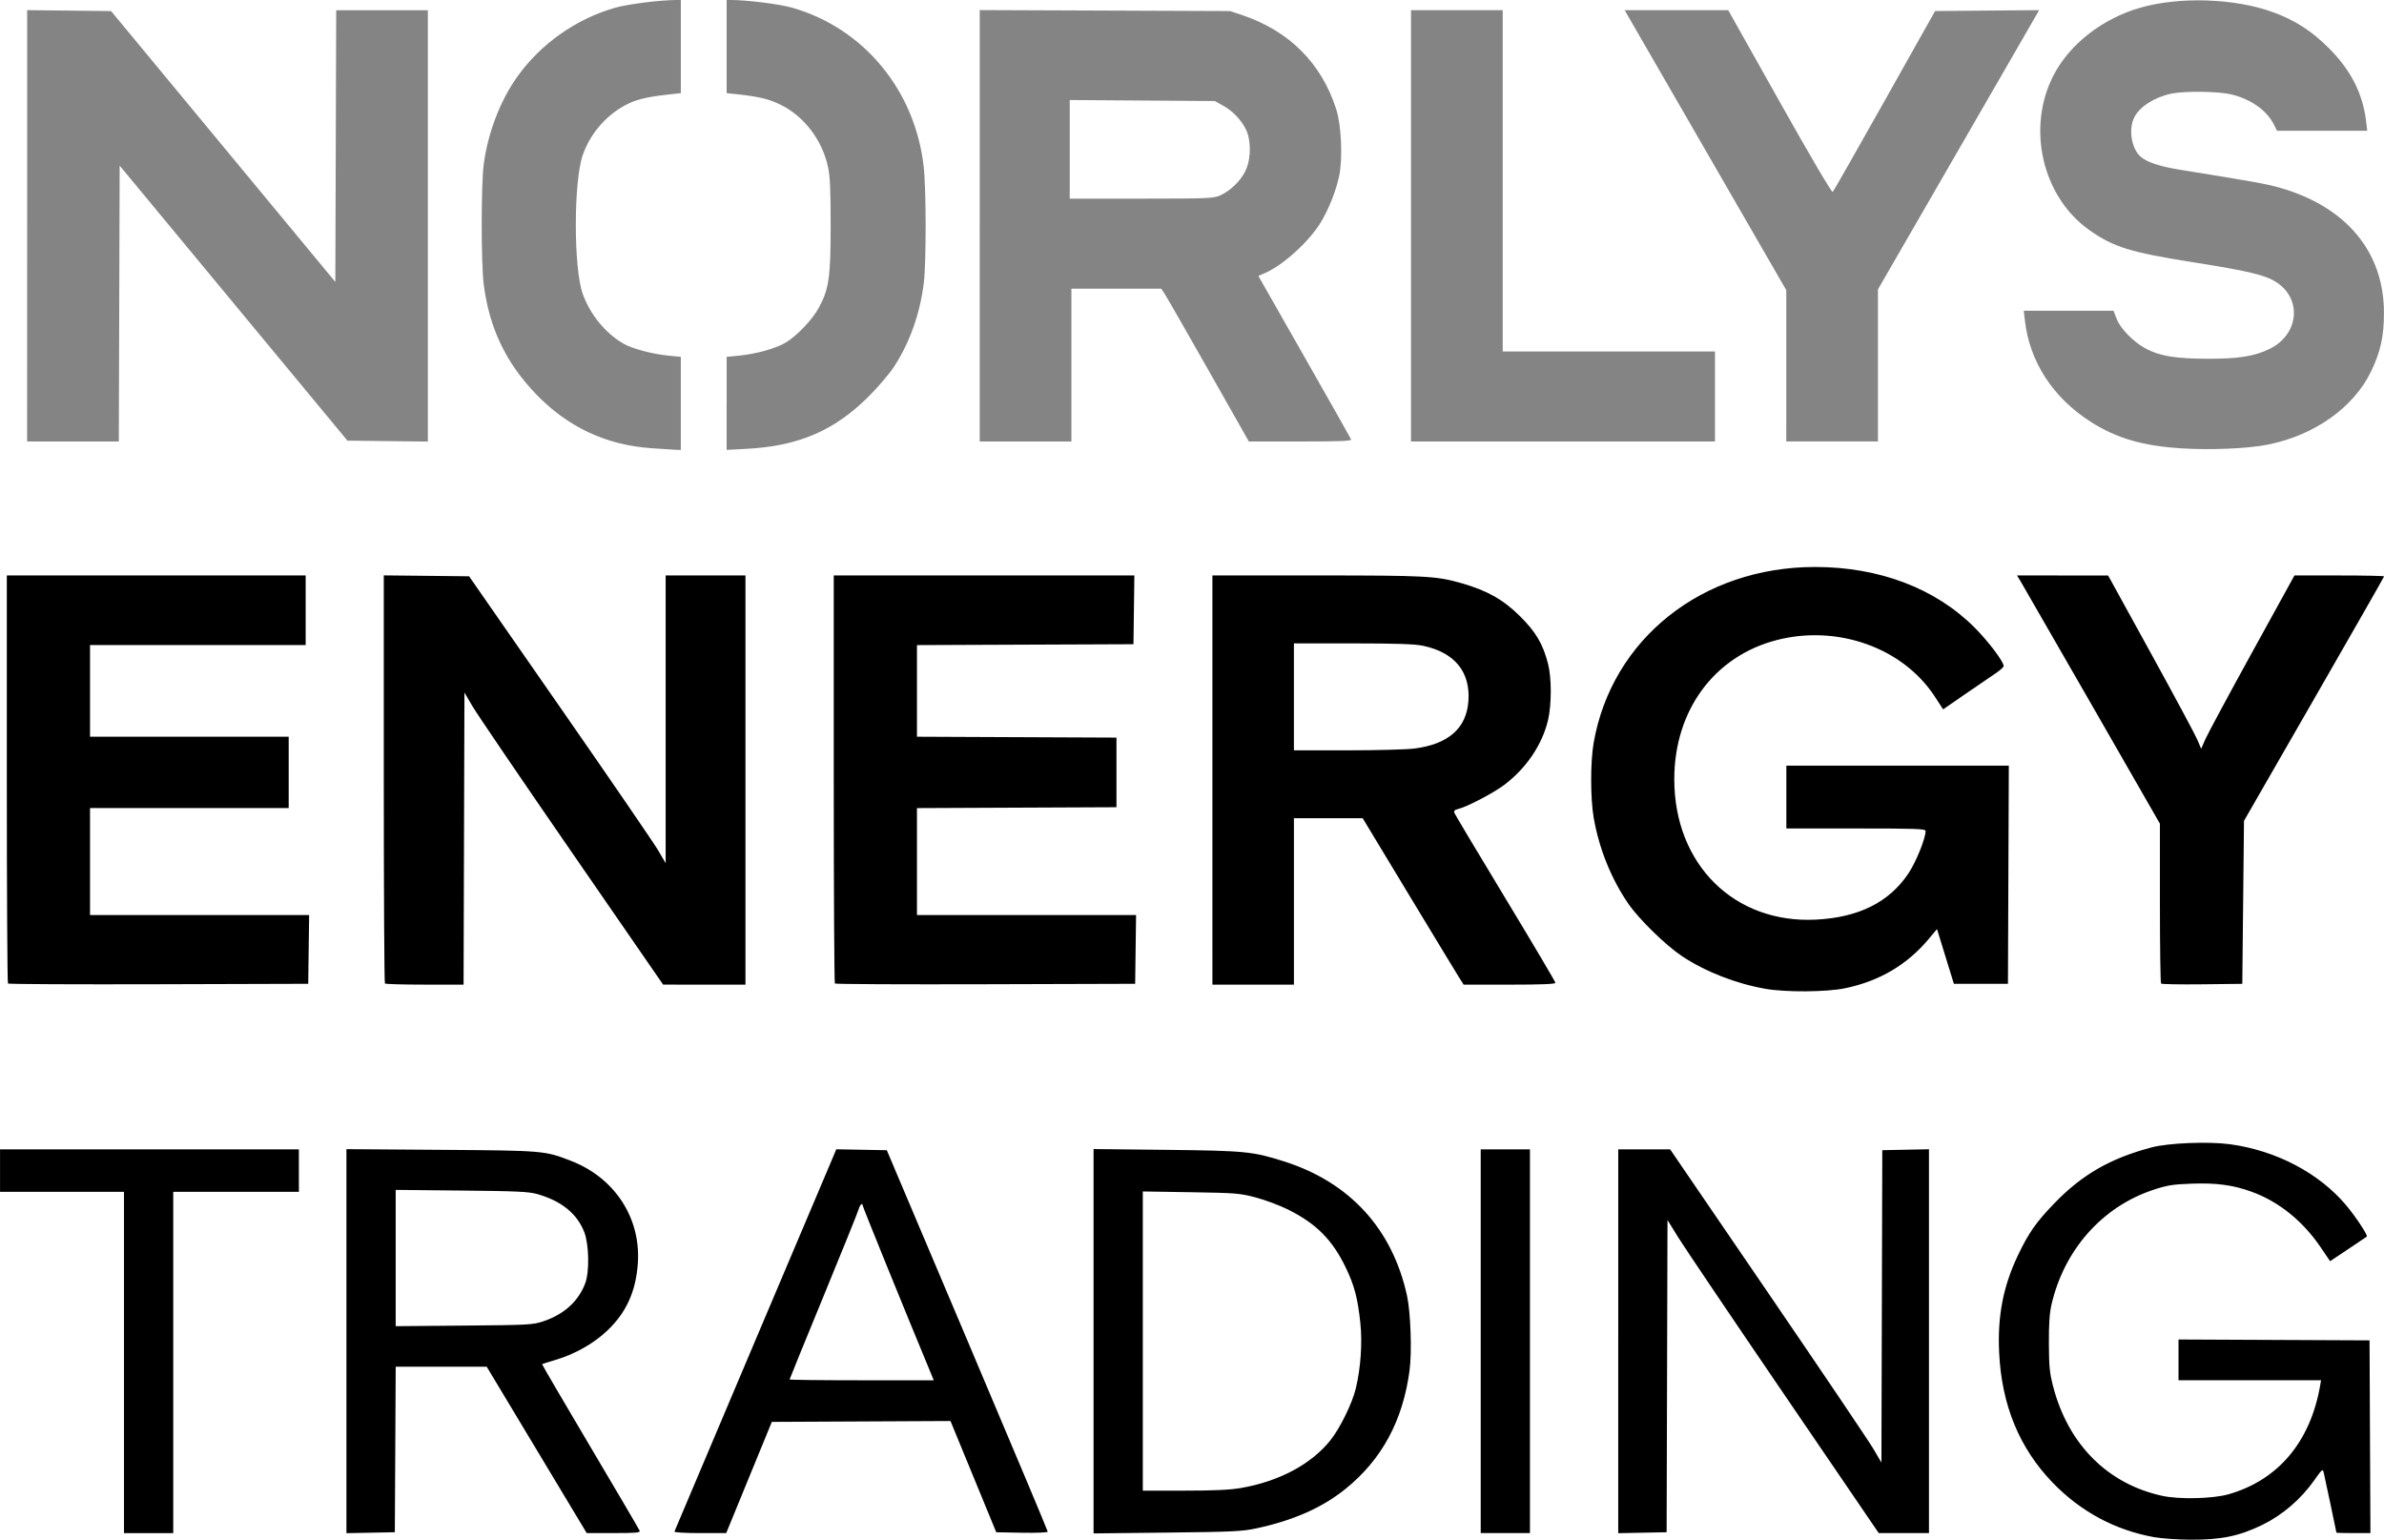
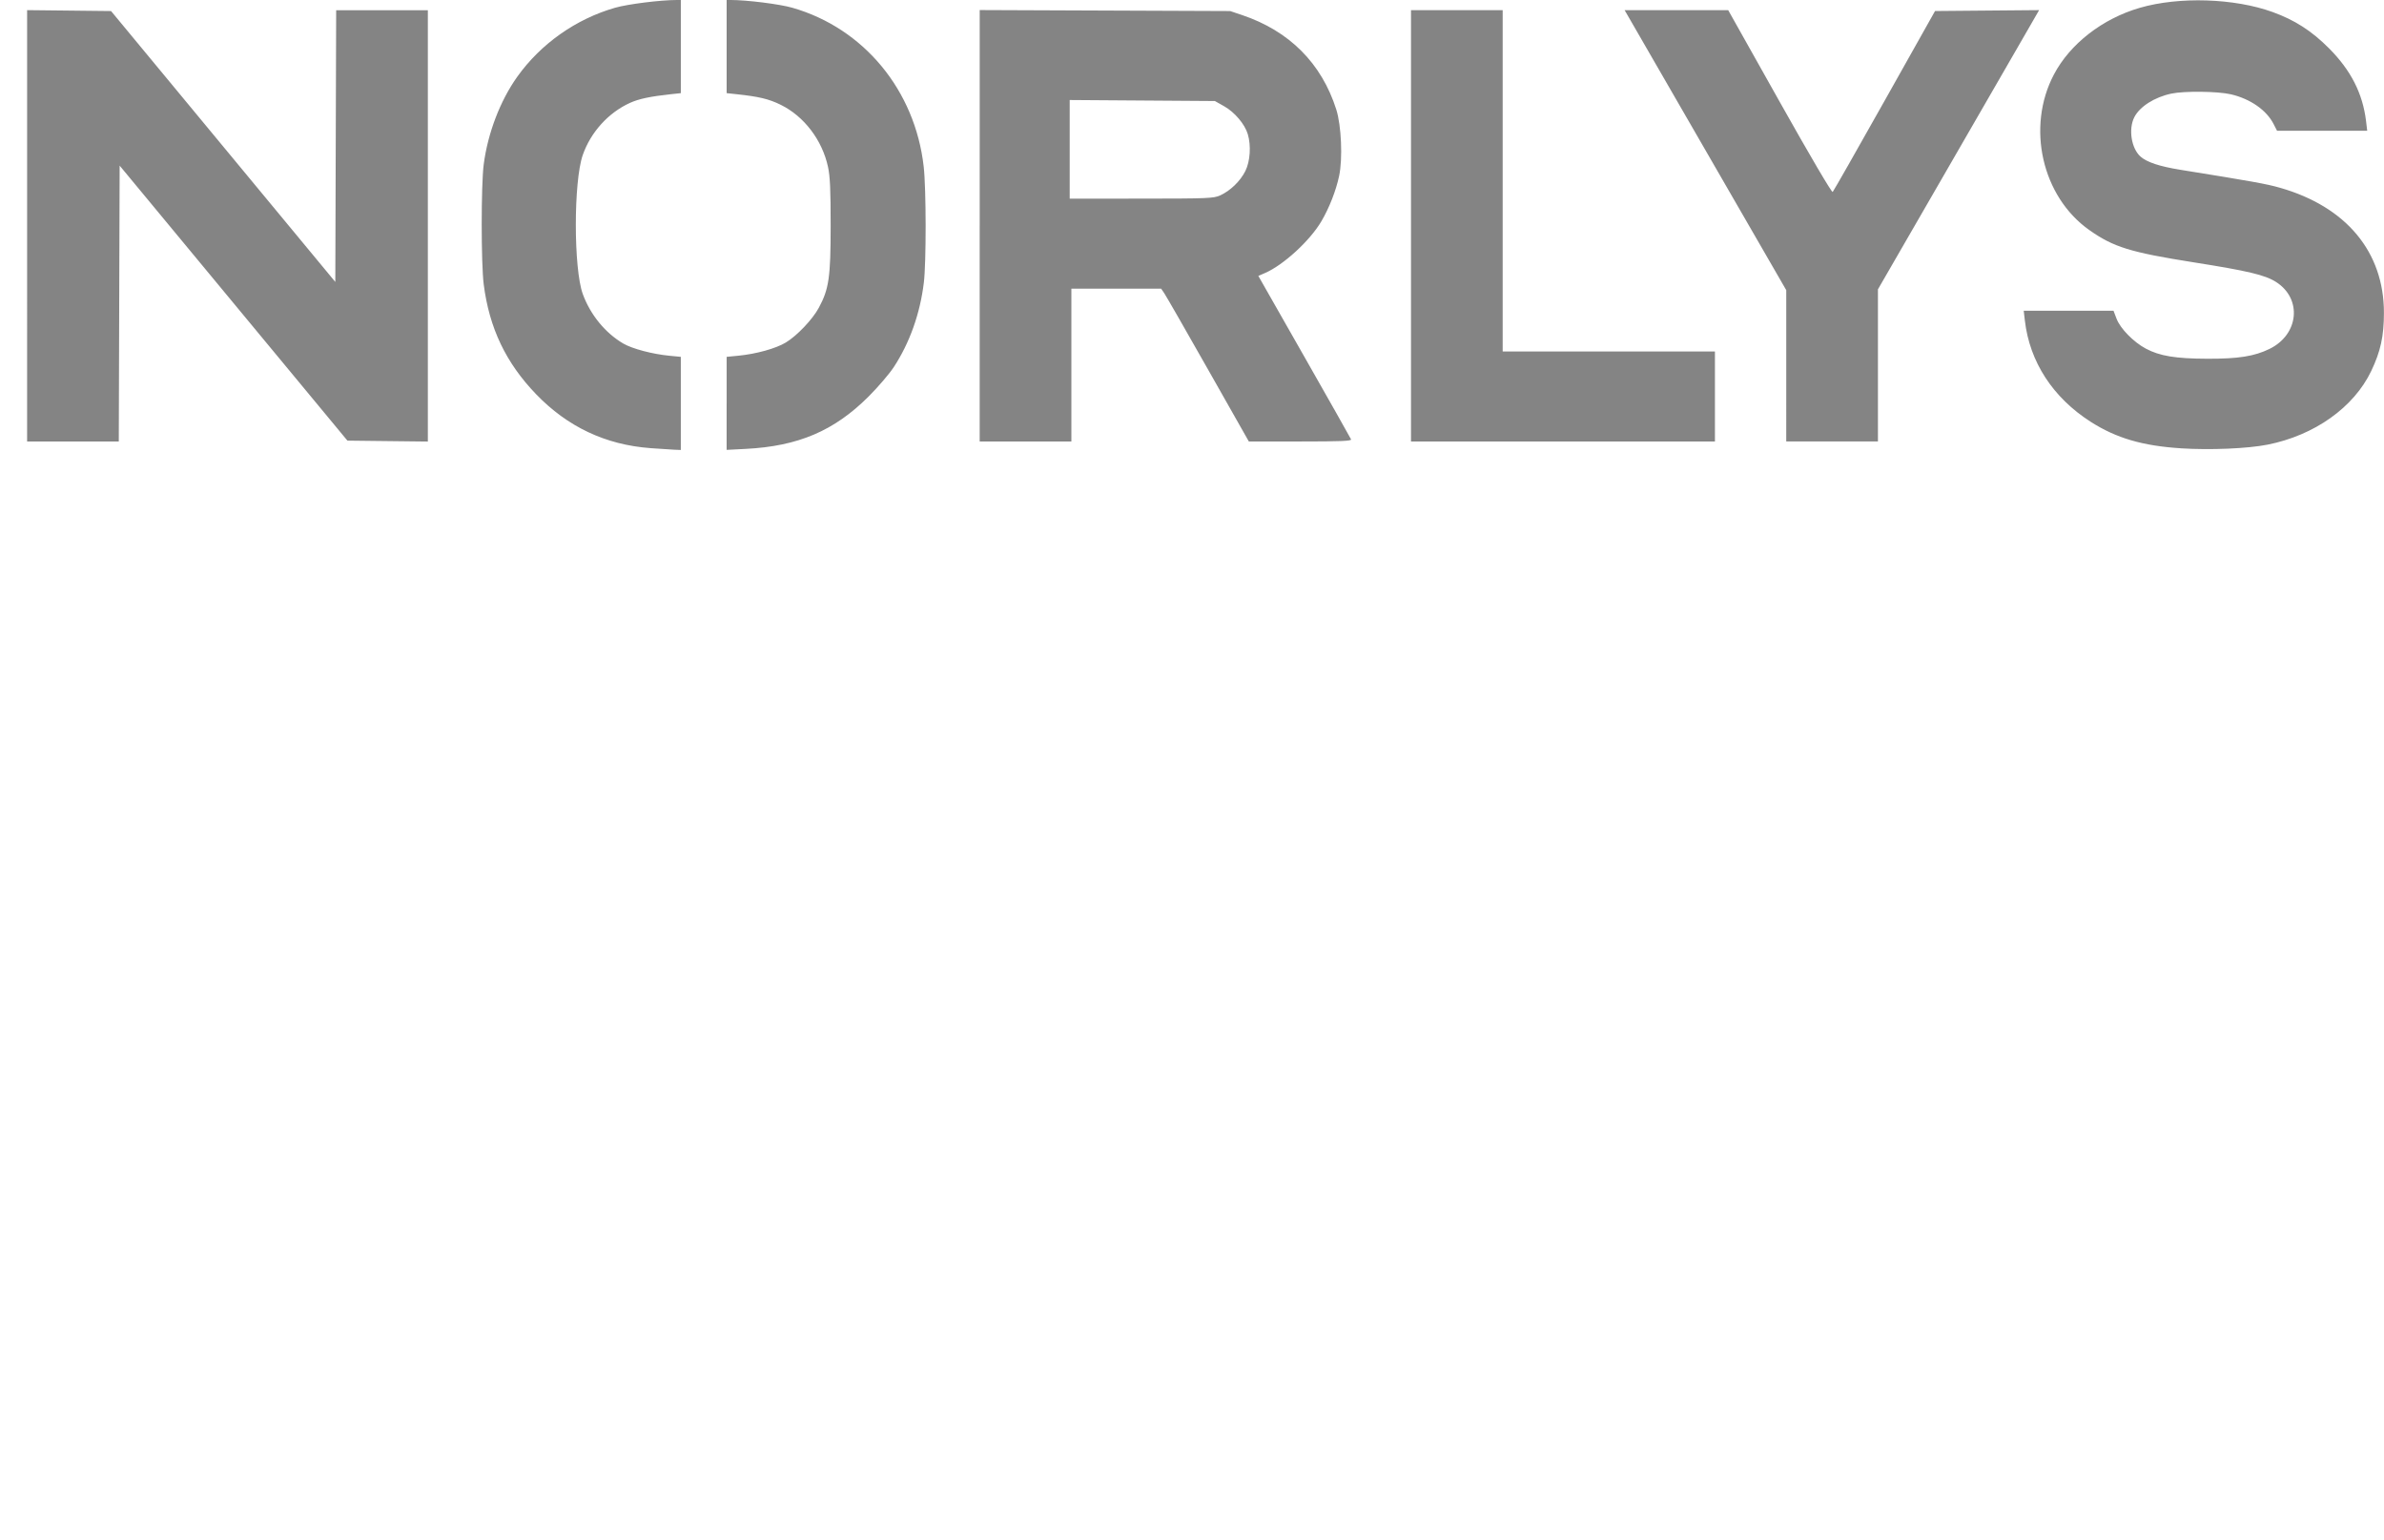
<svg xmlns="http://www.w3.org/2000/svg" version="1.1" viewBox="0 0 187.65 121.2">
-   <path d="m169.56 121c-3.074-0.555-5.783-2.01-7.983-4.286-2.631-2.721-4.028-6.12-4.221-10.269-0.134-2.866 0.325-5.218 1.493-7.659 0.842-1.758 1.419-2.581 2.848-4.061 2.192-2.269 4.385-3.533 7.642-4.403 1.325-0.354 4.487-0.483 6.186-0.253 3.644 0.495 7.018 2.269 9.155 4.815 0.747 0.89 1.722 2.369 1.618 2.456-0.029 0.024-0.69 0.469-1.471 0.99l-1.419 0.946-0.756-1.113c-1.396-2.055-3.283-3.575-5.394-4.344-1.493-0.544-2.815-0.721-4.81-0.644-1.466 0.057-1.891 0.127-3.009 0.502-3.985 1.336-6.974 4.722-7.962 9.022-0.154 0.67-0.212 1.55-0.204 3.076 0.01 1.839 0.059 2.318 0.351 3.424 1.196 4.532 4.301 7.624 8.583 8.55 1.332 0.288 3.958 0.227 5.185-0.12 3.907-1.105 6.456-4.118 7.229-8.546l0.076-0.434h-11.22v-3.21l15.036 0.069 0.069 15.17h-1.338c-0.736 0-1.338-0.015-1.338-0.034 0-0.044-0.912-4.351-1.007-4.757-0.066-0.281-0.141-0.218-0.719 0.606-1.057 1.506-2.509 2.758-4.095 3.533-1.823 0.89-3.256 1.187-5.673 1.173-0.992-6e-3 -2.276-0.096-2.853-0.2zm-159.8-13.754v-13.432h-9.757v-3.341h23.523v3.341h-9.89v26.865h-3.876zm17.509-1.675v-15.115l7.451 0.054c8.113 0.059 8.149 0.062 10.235 0.872 3.433 1.333 5.493 4.488 5.252 8.045-0.15 2.218-0.906 3.889-2.404 5.311-1.08 1.026-2.538 1.85-4.095 2.313-0.551 0.164-1.019 0.312-1.04 0.328-0.021 0.016 1.683 2.93 3.785 6.476s3.855 6.531 3.894 6.634c0.06 0.157-0.281 0.188-2.047 0.187l-2.119-8.7e-4 -7.872-13.096h-7.162l-0.069 13.031-3.809 0.074zm15.504-1.567c1.641-0.553 2.765-1.577 3.297-3.004 0.335-0.898 0.294-3.044-0.077-4.005-0.563-1.458-1.794-2.459-3.688-3-0.678-0.194-1.6-0.237-5.981-0.281l-5.179-0.052v10.728l5.38-0.046c5.114-0.044 5.423-0.061 6.248-0.339zm10.314 16.552c0.025-0.068 2.901-6.865 6.393-15.106l6.349-14.983 3.973 0.073 6.334 14.952c3.483 8.223 6.334 15.006 6.334 15.073 0 0.069-0.873 0.106-2.026 0.085l-2.026-0.037-3.603-8.757-14.063 0.069-3.591 8.754h-2.059c-1.193 0-2.04-0.052-2.014-0.123zm20.233-12.341c-2.146-5.171-5.42-13.226-5.42-13.336 0-0.25-0.234-0.014-0.318 0.321-0.044 0.176-1.284 3.245-2.755 6.82-1.471 3.575-2.675 6.529-2.675 6.565s2.553 0.065 5.673 0.065h5.673zm12.757-2.639v-15.128l5.714 0.063c6.235 0.069 6.809 0.125 9.281 0.91 5.171 1.641 8.528 5.311 9.68 10.582 0.285 1.305 0.391 4.423 0.199 5.865-0.53 3.977-2.19 7.039-5.071 9.354-1.817 1.46-4.076 2.458-6.972 3.08-1.134 0.244-1.886 0.28-7.05 0.337l-5.781 0.064zm11.577 11.557c3.024-0.52 5.565-1.875 7.074-3.773 0.755-0.95 1.704-2.885 1.986-4.047 0.389-1.606 0.528-3.597 0.362-5.17-0.207-1.962-0.473-2.971-1.156-4.382-1.055-2.179-2.322-3.45-4.54-4.553-0.662-0.329-1.804-0.756-2.539-0.95-1.256-0.331-1.566-0.356-5.112-0.412l-3.776-0.06v23.551h3.257c2.312 0 3.601-0.059 4.444-0.204zm18.896-11.558v-15.103h3.876v30.206h-3.876zm10.826 4e-3v-15.107h4.084l7.681 11.248c4.225 6.186 7.967 11.734 8.316 12.327l0.634 1.079 0.068-24.588 3.675-0.074v30.214h-3.954l-7.479-10.97c-4.114-6.034-7.855-11.579-8.314-12.323l-0.835-1.352-0.068 24.578-3.809 0.074v-15.107zm11.561-27.749c-2.303-0.405-4.691-1.34-6.524-2.552-1.27-0.84-3.384-2.899-4.223-4.113-1.361-1.969-2.325-4.357-2.748-6.806-0.262-1.517-0.264-4.389-3e-3 -5.88 1.428-8.189 8.544-13.845 17.424-13.849 5.065-2e-3 9.505 1.689 12.588 4.795 1.075 1.083 2.268 2.667 2.262 3.005-1e-3 0.084-0.287 0.341-0.635 0.572-0.348 0.231-1.419 0.963-2.381 1.627l-1.748 1.207-0.657-1.007c-2.503-3.834-7.641-5.676-12.419-4.452-4.935 1.264-8.086 5.535-8.086 10.96 0 6.705 4.721 11.38 11.16 11.051 3.356-0.172 5.752-1.368 7.262-3.626 0.61-0.912 1.359-2.761 1.359-3.355 0-0.166-0.785-0.194-5.48-0.194h-5.48v-4.945h17.511l-0.069 17.175h-4.255l-0.665-2.156-0.665-2.156-0.627 0.752c-1.715 2.056-3.902 3.348-6.616 3.908-1.47 0.303-4.672 0.324-6.284 0.04zm-138.31-0.411c-0.049-0.049-0.09-7.297-0.09-16.106v-16.016h23.523v5.48h-16.974v7.217h15.638v5.614h-15.638v8.42h17.247l-0.072 5.413-11.772 0.034c-6.475 0.019-11.812-6e-3 -11.862-0.056zm29.671-6.6e-4c-0.049-0.049-0.089-7.298-0.089-16.108v-16.019l6.713 0.071 7.146 10.282c3.93 5.655 7.412 10.736 7.737 11.291l0.591 1.009v-22.649h6.282v32.211l-6.482-0.002-7.191-10.421c-3.955-5.731-7.474-10.905-7.819-11.497l-0.628-1.075-0.068 22.994h-3.051c-1.678 0-3.091-0.04-3.14-0.089zm35.419 6.6e-4c-0.049-0.049-0.09-7.297-0.09-16.106v-16.016h23.662l-0.072 5.413-17.041 0.069v7.213l15.704 0.069v5.48l-15.704 0.069v8.418h17.247l-0.072 5.413-11.772 0.034c-6.475 0.019-11.812-6e-3 -11.862-0.056zm29.715-16.017v-16.105h8.21c8.64 0 9.419 0.042 11.422 0.617 2.001 0.575 3.267 1.29 4.573 2.586 1.254 1.244 1.806 2.179 2.212 3.747 0.289 1.116 0.287 3.235-6e-3 4.461-0.455 1.909-1.699 3.753-3.408 5.051-0.866 0.658-2.922 1.736-3.664 1.922-0.275 0.069-0.353 0.152-0.292 0.311 0.046 0.12 1.854 3.146 4.018 6.724 2.164 3.579 3.934 6.571 3.934 6.649 0 0.097-1.145 0.142-3.612 0.142h-3.612l-0.365-0.577c-0.201-0.317-1.988-3.264-3.973-6.549l-3.608-5.972h-5.414v13.098h-6.415zm15.882-2.478c2.68-0.336 4.115-1.591 4.268-3.734 0.165-2.304-1.083-3.83-3.56-4.355-0.663-0.14-2.058-0.188-5.531-0.19l-4.644-2e-3v8.42h4.18c2.299 0 4.678-0.062 5.287-0.139zm58.789 18.496c-0.05-0.05-0.091-2.902-0.091-6.338v-6.246l-5.359-9.336c-2.948-5.135-5.479-9.531-5.624-9.77l-0.265-0.434 7.172 6e-3 3.363 6.112c1.85 3.362 3.497 6.43 3.661 6.819l0.298 0.707 0.341-0.773c0.187-0.425 1.84-3.495 3.672-6.821l3.331-6.048h3.527c1.94 0 3.527 0.032 3.527 0.072s-2.481 4.385-5.513 9.657l-5.513 9.585-0.134 12.831-3.15 0.036c-1.732 0.02-3.191-5e-3 -3.241-0.056z" stroke-width=".134" />
-   <path d="m51.183 35.274c-3.527-0.266-6.514-1.677-8.987-4.245-2.376-2.466-3.684-5.209-4.122-8.648-0.209-1.638-0.21-7.82-1e-3 -9.429 0.321-2.472 1.296-5.024 2.643-6.912 1.852-2.595 4.621-4.548 7.698-5.43 1-0.287 3.577-0.61 4.861-0.61h0.315v7.332l-0.769 0.082c-1.632 0.175-2.533 0.366-3.236 0.685-1.698 0.772-3.086 2.305-3.714 4.101-0.729 2.087-0.728 8.94 2e-3 10.946 0.593 1.628 1.77 3.067 3.187 3.896 0.7 0.41 2.296 0.832 3.627 0.96l0.902 0.087v7.33l-0.501-0.019c-0.276-0.011-1.133-0.067-1.905-0.125zm6.014-3.523v-3.662l0.902-0.087c1.416-0.136 2.964-0.565 3.75-1.038 0.885-0.533 2.105-1.815 2.601-2.735 0.799-1.48 0.932-2.397 0.933-6.453 9.3e-4 -2.852-0.046-3.893-0.21-4.645-0.459-2.111-1.883-3.979-3.723-4.883-0.932-0.458-1.707-0.644-3.485-0.834l-0.769-0.082v-7.332h0.315c1.288 0 3.86 0.323 4.861 0.611 5.624 1.616 9.654 6.493 10.335 12.507 0.197 1.742 0.204 7.54 0.01 9.135-0.295 2.431-1.114 4.735-2.362 6.639-0.353 0.539-1.248 1.584-1.989 2.324-2.707 2.701-5.536 3.907-9.667 4.119l-1.504 0.077v-3.662zm114.48 3.539c-3.02-0.191-5.094-0.799-7.101-2.08-2.985-1.907-4.815-4.72-5.193-7.981l-0.089-0.769h7.067l0.242 0.633c0.294 0.771 1.33 1.829 2.297 2.347 1.094 0.586 2.344 0.792 4.848 0.8 2.445 8e-3 3.701-0.191 4.897-0.776 2.315-1.133 2.585-3.951 0.504-5.27-0.865-0.549-2.197-0.866-6.481-1.543-4.995-0.789-6.322-1.201-8.229-2.553-3.711-2.631-4.948-8.084-2.773-12.223 1.272-2.422 3.827-4.406 6.769-5.259 3.09-0.896 7.439-0.757 10.451 0.333 1.746 0.632 3.065 1.479 4.431 2.848 1.725 1.727 2.661 3.562 2.922 5.728l0.092 0.769h-7.098l-0.269-0.527c-0.56-1.097-1.825-1.98-3.357-2.341-1.02-0.24-3.673-0.272-4.693-0.056-1.327 0.281-2.488 1.021-2.915 1.857-0.476 0.934-0.236 2.456 0.488 3.1 0.499 0.443 1.509 0.777 3.142 1.04 5.682 0.914 6.78 1.112 7.832 1.413 5.225 1.494 8.186 5.054 8.186 9.843 0 1.841-0.264 3.046-1.003 4.589-1.373 2.864-4.463 5.058-8.152 5.79-1.568 0.311-4.502 0.436-6.816 0.29zm-169.54-17.515v-16.976l6.607 0.072 17.651 21.322 0.068-21.388h7.216v33.953l-6.33-0.072-17.929-21.647-0.068 21.714h-7.216zm74.98-3e-3v-16.979l19.714 0.078 0.936 0.315c3.724 1.254 6.26 3.796 7.417 7.435 0.401 1.261 0.513 3.872 0.224 5.231-0.246 1.159-0.773 2.505-1.396 3.567-0.894 1.526-2.985 3.445-4.437 4.073l-0.526 0.228 3.615 6.349c1.988 3.492 3.646 6.424 3.683 6.516 0.054 0.132-0.795 0.167-3.989 0.167l-4.057-4e-4 -3.2-5.646c-1.76-3.106-3.313-5.812-3.451-6.014l-0.251-0.368h-7.066v12.029h-7.217v-16.979zm18.93-2.39c0.795-0.361 1.585-1.126 1.979-1.916 0.382-0.766 0.463-2.003 0.191-2.911-0.234-0.78-1.035-1.726-1.854-2.187l-0.735-0.414-11.427-0.08v7.765l5.647-3e-3c5.236-3e-3 5.687-0.021 6.2-0.254zm15.018 2.395v-16.974h7.217v26.865h16.707v7.084h-23.924zm29.538 11.02v-5.955l-6.033-10.452c-3.318-5.748-6.181-10.707-6.361-11.02l-0.329-0.568h8.154l4.052 7.214c2.398 4.269 4.101 7.165 4.172 7.094 0.066-0.066 1.906-3.297 4.088-7.181l3.968-7.06 8.193-0.071-1.986 3.443c-1.092 1.894-3.947 6.839-6.344 10.99l-4.358 7.546v11.973h-7.217z" fill="#848484" stroke-width=".134" />
+   <path d="m51.183 35.274c-3.527-0.266-6.514-1.677-8.987-4.245-2.376-2.466-3.684-5.209-4.122-8.648-0.209-1.638-0.21-7.82-1e-3 -9.429 0.321-2.472 1.296-5.024 2.643-6.912 1.852-2.595 4.621-4.548 7.698-5.43 1-0.287 3.577-0.61 4.861-0.61h0.315v7.332l-0.769 0.082c-1.632 0.175-2.533 0.366-3.236 0.685-1.698 0.772-3.086 2.305-3.714 4.101-0.729 2.087-0.728 8.94 2e-3 10.946 0.593 1.628 1.77 3.067 3.187 3.896 0.7 0.41 2.296 0.832 3.627 0.96l0.902 0.087v7.33l-0.501-0.019c-0.276-0.011-1.133-0.067-1.905-0.125zm6.014-3.523v-3.662l0.902-0.087c1.416-0.136 2.964-0.565 3.75-1.038 0.885-0.533 2.105-1.815 2.601-2.735 0.799-1.48 0.932-2.397 0.933-6.453 9.3e-4 -2.852-0.046-3.893-0.21-4.645-0.459-2.111-1.883-3.979-3.723-4.883-0.932-0.458-1.707-0.644-3.485-0.834l-0.769-0.082v-7.332h0.315c1.288 0 3.86 0.323 4.861 0.611 5.624 1.616 9.654 6.493 10.335 12.507 0.197 1.742 0.204 7.54 0.01 9.135-0.295 2.431-1.114 4.735-2.362 6.639-0.353 0.539-1.248 1.584-1.989 2.324-2.707 2.701-5.536 3.907-9.667 4.119l-1.504 0.077v-3.662m114.48 3.539c-3.02-0.191-5.094-0.799-7.101-2.08-2.985-1.907-4.815-4.72-5.193-7.981l-0.089-0.769h7.067l0.242 0.633c0.294 0.771 1.33 1.829 2.297 2.347 1.094 0.586 2.344 0.792 4.848 0.8 2.445 8e-3 3.701-0.191 4.897-0.776 2.315-1.133 2.585-3.951 0.504-5.27-0.865-0.549-2.197-0.866-6.481-1.543-4.995-0.789-6.322-1.201-8.229-2.553-3.711-2.631-4.948-8.084-2.773-12.223 1.272-2.422 3.827-4.406 6.769-5.259 3.09-0.896 7.439-0.757 10.451 0.333 1.746 0.632 3.065 1.479 4.431 2.848 1.725 1.727 2.661 3.562 2.922 5.728l0.092 0.769h-7.098l-0.269-0.527c-0.56-1.097-1.825-1.98-3.357-2.341-1.02-0.24-3.673-0.272-4.693-0.056-1.327 0.281-2.488 1.021-2.915 1.857-0.476 0.934-0.236 2.456 0.488 3.1 0.499 0.443 1.509 0.777 3.142 1.04 5.682 0.914 6.78 1.112 7.832 1.413 5.225 1.494 8.186 5.054 8.186 9.843 0 1.841-0.264 3.046-1.003 4.589-1.373 2.864-4.463 5.058-8.152 5.79-1.568 0.311-4.502 0.436-6.816 0.29zm-169.54-17.515v-16.976l6.607 0.072 17.651 21.322 0.068-21.388h7.216v33.953l-6.33-0.072-17.929-21.647-0.068 21.714h-7.216zm74.98-3e-3v-16.979l19.714 0.078 0.936 0.315c3.724 1.254 6.26 3.796 7.417 7.435 0.401 1.261 0.513 3.872 0.224 5.231-0.246 1.159-0.773 2.505-1.396 3.567-0.894 1.526-2.985 3.445-4.437 4.073l-0.526 0.228 3.615 6.349c1.988 3.492 3.646 6.424 3.683 6.516 0.054 0.132-0.795 0.167-3.989 0.167l-4.057-4e-4 -3.2-5.646c-1.76-3.106-3.313-5.812-3.451-6.014l-0.251-0.368h-7.066v12.029h-7.217v-16.979zm18.93-2.39c0.795-0.361 1.585-1.126 1.979-1.916 0.382-0.766 0.463-2.003 0.191-2.911-0.234-0.78-1.035-1.726-1.854-2.187l-0.735-0.414-11.427-0.08v7.765l5.647-3e-3c5.236-3e-3 5.687-0.021 6.2-0.254zm15.018 2.395v-16.974h7.217v26.865h16.707v7.084h-23.924zm29.538 11.02v-5.955l-6.033-10.452c-3.318-5.748-6.181-10.707-6.361-11.02l-0.329-0.568h8.154l4.052 7.214c2.398 4.269 4.101 7.165 4.172 7.094 0.066-0.066 1.906-3.297 4.088-7.181l3.968-7.06 8.193-0.071-1.986 3.443c-1.092 1.894-3.947 6.839-6.344 10.99l-4.358 7.546v11.973h-7.217z" fill="#848484" stroke-width=".134" />
</svg>